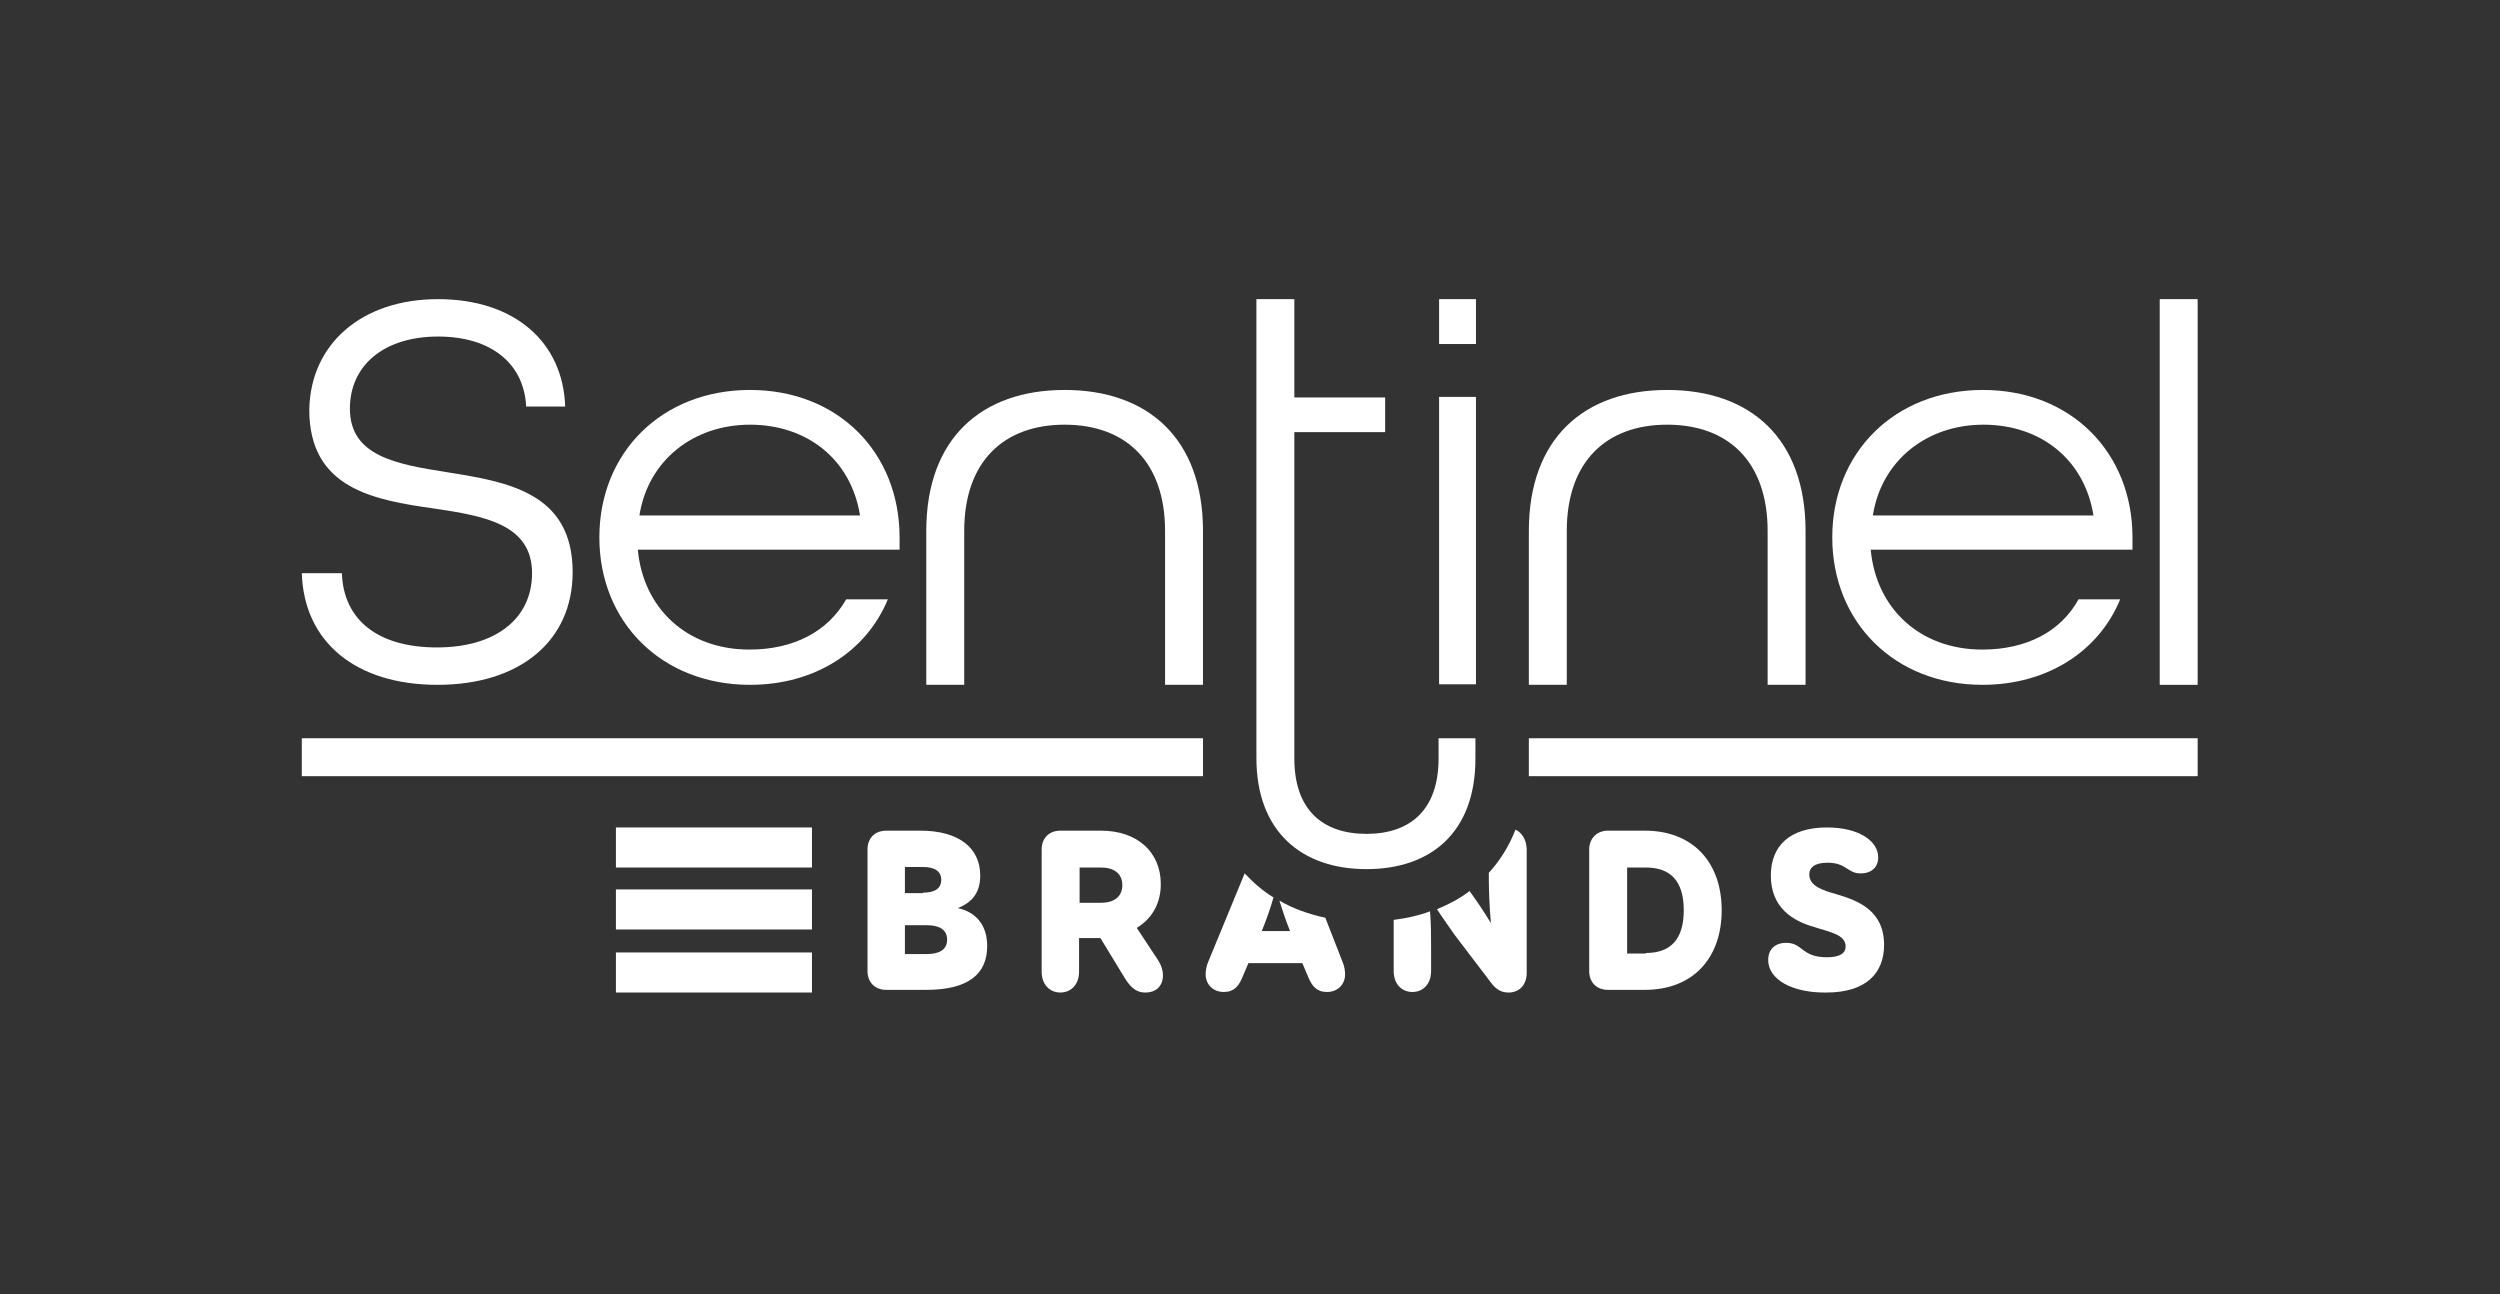
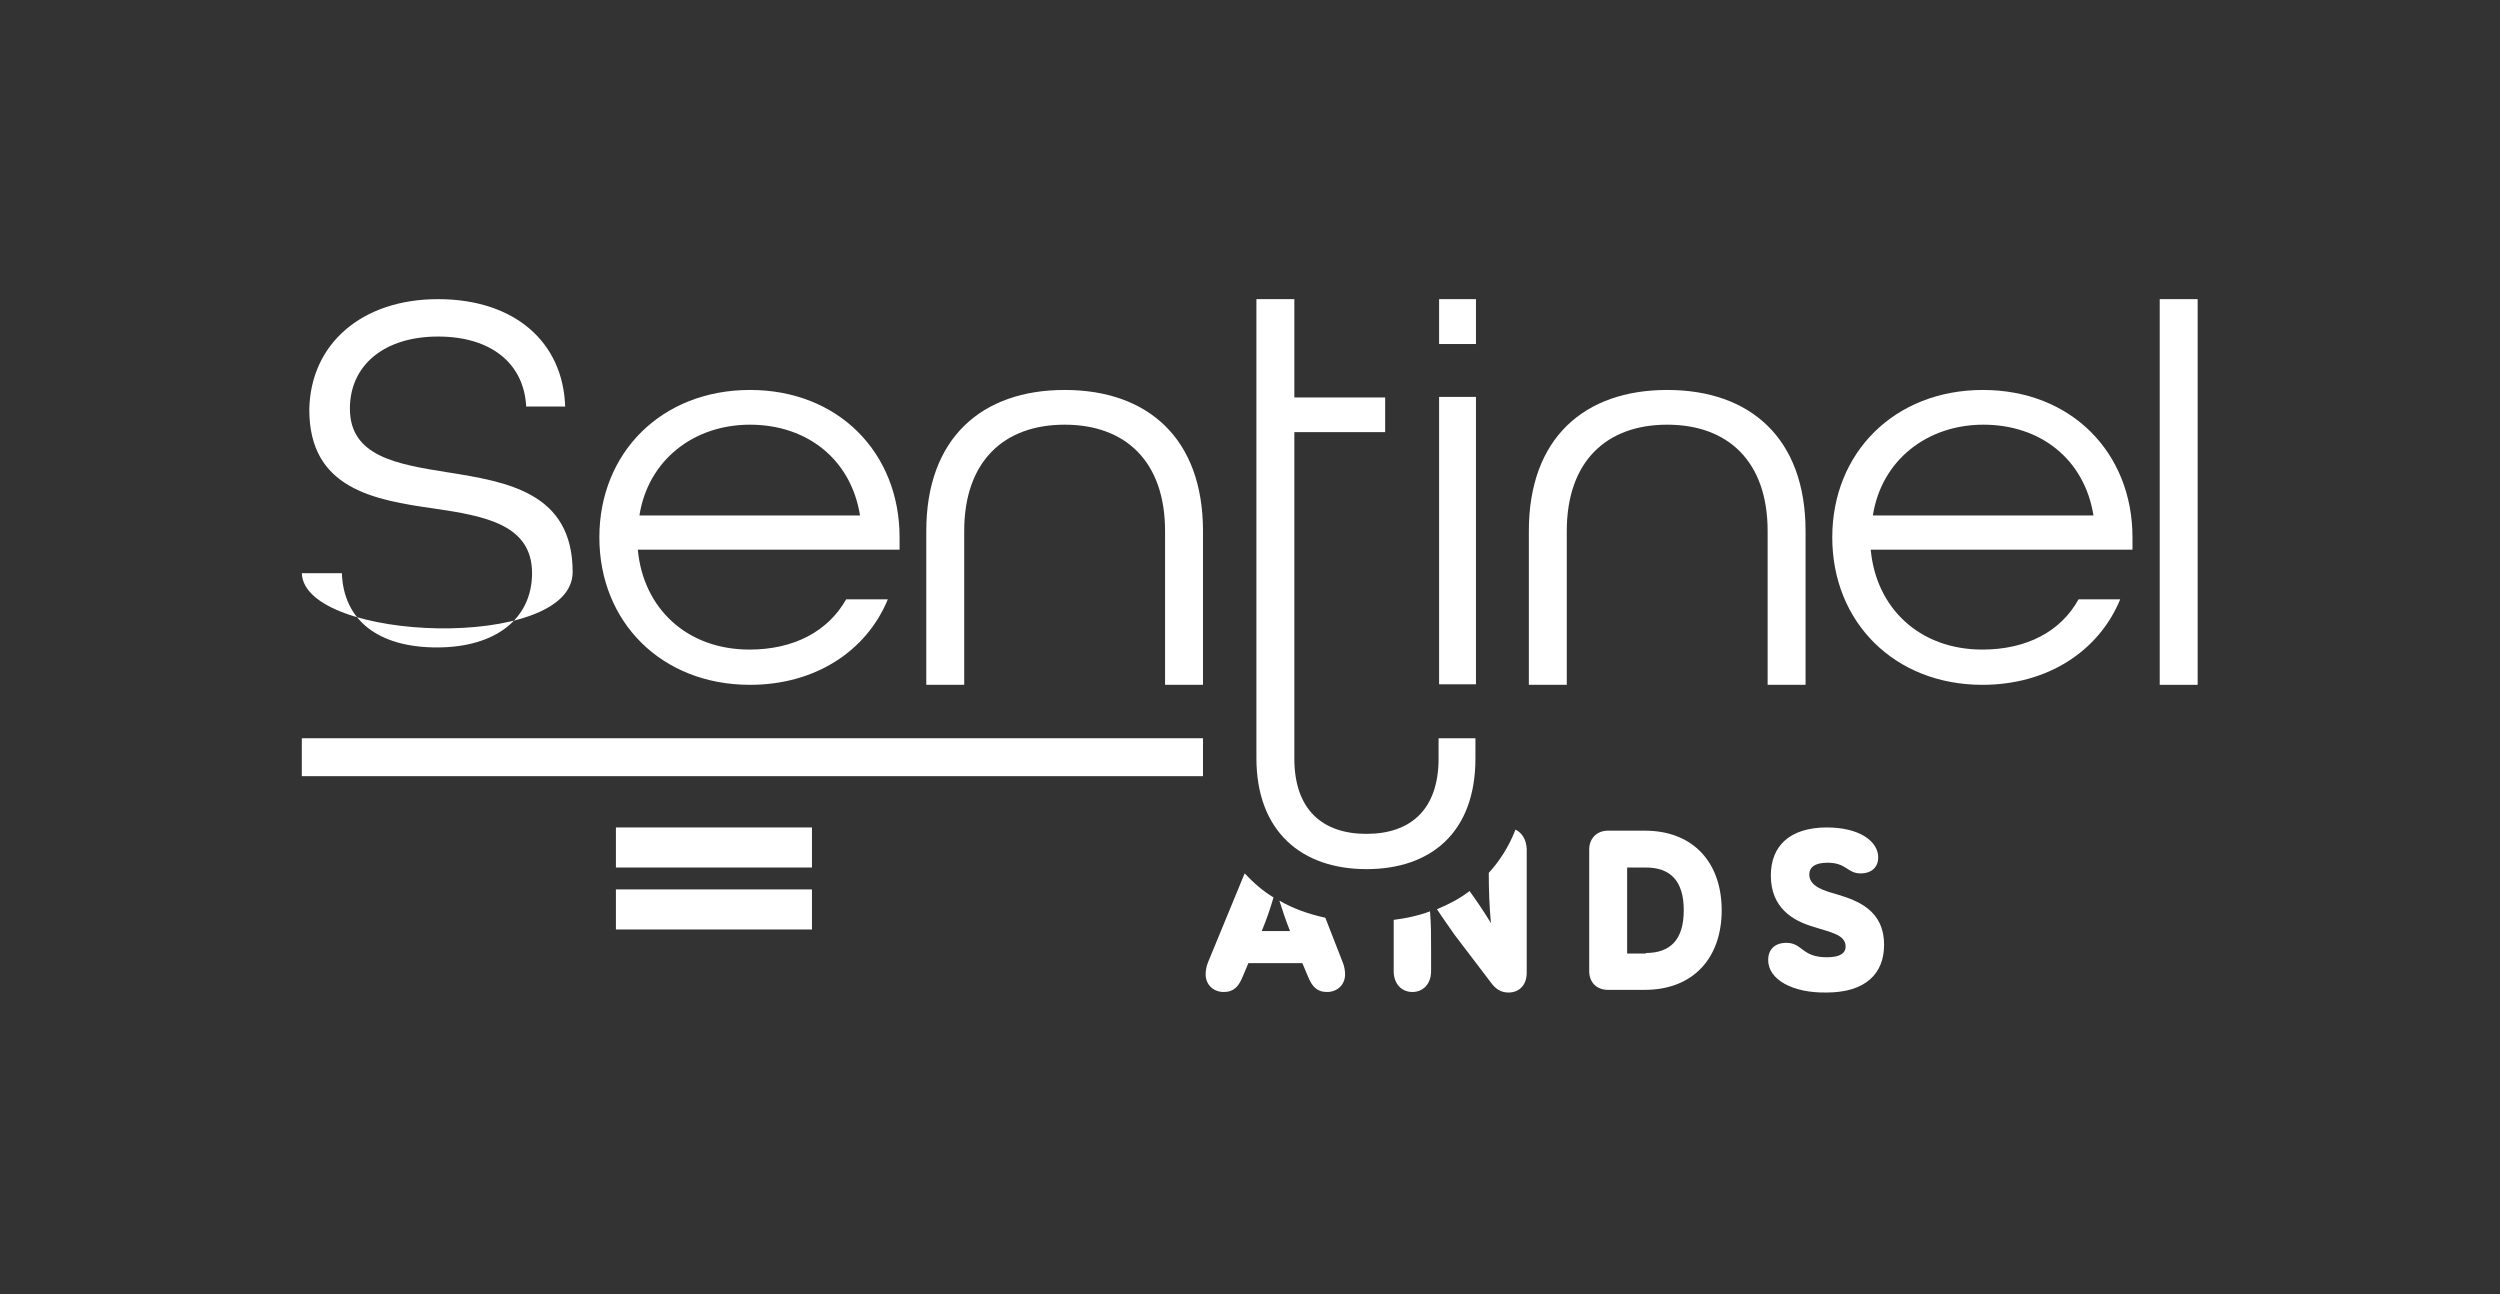
<svg xmlns="http://www.w3.org/2000/svg" version="1.1" id="Marcas" x="0px" y="0px" viewBox="0 0 468 242.3" style="enable-background:new 0 0 468 242.3;" xml:space="preserve">
  <rect x="0" y="0" width="468" height="242.3" fill="#333333" stroke="none" />
  <style type="text/css">
	.st0{fill:#FFFFFF;}
</style>
  <g id="Sentinel_Brands">
    <g id="Logo_Monocromo">
-       <path class="st0" d="M56.5,107.3h7.5c0.3,8.8,6.8,13.9,17.8,13.9s17.8-5.4,17.8-13.9c0-9.1-8.8-10.7-18.3-12.1    c-11.3-1.6-23.4-3.7-23.4-18.5C58.1,64.4,67.7,56,82,56s23.4,8,23.8,20.1h-7.3C98.1,68.1,92,63,82,63s-16.5,5.3-16.5,13.5    c0,8.9,8.7,10.4,18.2,11.9c11.3,1.8,23.5,3.8,23.5,18.7c0,13-10,21.1-25.3,21.1S56.9,120.2,56.5,107.3L56.5,107.3z" />
+       <path class="st0" d="M56.5,107.3h7.5c0.3,8.8,6.8,13.9,17.8,13.9s17.8-5.4,17.8-13.9c0-9.1-8.8-10.7-18.3-12.1    c-11.3-1.6-23.4-3.7-23.4-18.5C58.1,64.4,67.7,56,82,56s23.4,8,23.8,20.1h-7.3C98.1,68.1,92,63,82,63s-16.5,5.3-16.5,13.5    c0,8.9,8.7,10.4,18.2,11.9c11.3,1.8,23.5,3.8,23.5,18.7S56.9,120.2,56.5,107.3L56.5,107.3z" />
      <path class="st0" d="M112.2,100.6c0-15.9,11.7-27.6,28.2-27.6s28,11.7,28,27.6v2.3h-49c1,10.9,9.1,18.7,20.9,18.7    c8.3,0,14.7-3.4,18.1-9.4h7.8c-4,9.7-13.6,16-25.8,16C123.9,128.2,112.2,116.5,112.2,100.6L112.2,100.6z M161,96.5    c-1.7-10.6-10-17-20.6-17s-19.1,6.7-20.7,17H161z" />
      <path class="st0" d="M173.4,99.4c0-17.4,10.4-26.4,25.9-26.4s25.9,9,25.9,26.4v28.8h-7.1V99.4c0-13-7.4-19.9-18.8-19.9    s-18.8,6.9-18.8,19.9v28.8h-7.1L173.4,99.4L173.4,99.4z" />
      <path class="st0" d="M286.2,99.4c0-17.4,10.4-26.4,25.9-26.4S338,82,338,99.4v28.8h-7.1V99.4c0-13-7.4-19.9-18.8-19.9    s-18.8,6.9-18.8,19.9v28.8h-7.1L286.2,99.4L286.2,99.4z" />
      <path class="st0" d="M343,100.6c0-15.9,11.7-27.6,28.2-27.6s28,11.7,28,27.6v2.3h-49c1,10.9,9.1,18.7,20.9,18.7    c8.3,0,14.7-3.4,18-9.4h7.8c-4,9.7-13.6,16-25.8,16C354.7,128.2,343,116.5,343,100.6L343,100.6z M391.9,96.5    c-1.7-10.6-10-17-20.6-17s-19.1,6.7-20.7,17H391.9z" />
      <path class="st0" d="M404.3,56h7.1v72.2h-7.1V56z" />
      <rect x="56.5" y="138.2" class="st0" width="168.7" height="7.1" />
      <path class="st0" d="M235.2,141.9V56h7.1v18.4h17v6.5h-17v61.1c0,9.6,5.3,14.1,13.5,14.1s13.5-4.5,13.5-14.1v-3.8h6.9v3.8    c0,13.8-8.3,20.7-20.4,20.7S235.2,155.7,235.2,141.9L235.2,141.9z" />
-       <rect x="286.2" y="138.2" class="st0" width="125.2" height="7.1" />
      <path class="st0" d="M269.4,74.3h6.9v53.8h-6.9V74.3z M269.4,64.4h6.9V56h-6.9V64.4z" />
-       <path class="st0" d="M184.8,177.1c0,5.3-3.6,8.2-11.4,8.2h-7.5c-2.1,0-3.5-1.4-3.5-3.5V159c0-2.1,1.4-3.5,3.5-3.5h6.4    c7.3,0,11.2,3.3,11.2,8.4c0,3.4-1.7,5.1-4.2,6.1C182.2,170.6,184.8,172.7,184.8,177.1L184.8,177.1z M172.8,167.1    c2.1,0,3.4-0.7,3.4-2.4s-1.4-2.4-3.4-2.4h-3.4v4.9H172.8z M173.5,178.6c2.3,0,3.8-0.8,3.8-2.7s-1.5-2.7-3.8-2.7h-4.1v5.4H173.5z" />
-       <path class="st0" d="M202,181.9c0,2.4-1.5,3.9-3.5,3.9s-3.5-1.5-3.5-3.9V159c0-2.1,1.4-3.5,3.5-3.5h7.6c6.8,0,11.2,4,11.2,10    c0,3.7-1.7,6.5-4.5,8.2l3.7,5.6c0.6,0.9,1.2,1.9,1.2,3.3c0,1.9-1.2,3.2-3.3,3.2c-1.9,0-2.9-1.2-3.9-2.8l-4.5-7.4H202L202,181.9    L202,181.9z M206.1,169c2.4,0,4-1.1,4-3.3s-1.6-3.3-4-3.3h-4v6.6H206.1z" />
      <path class="st0" d="M248.1,171.8c-3.2-0.7-6-1.7-8.6-3.2c0.6,1.9,1.2,3.7,2,5.7h-5.3c0.9-2.2,1.6-4.2,2.2-6.3    c-2-1.2-3.8-2.8-5.4-4.5l-6.8,16.5c-0.4,0.9-0.5,1.8-0.5,2.4c0,1.9,1.4,3.3,3.4,3.3c1.9,0,2.8-1.1,3.5-2.8l1.1-2.6h10.1l1.1,2.6    c0.7,1.7,1.6,2.8,3.5,2.8c2,0,3.4-1.4,3.4-3.3c0-0.6-0.1-1.5-0.5-2.4L248.1,171.8L248.1,171.8z" />
      <path class="st0" d="M260.9,172.2v9.6c0,2.4,1.5,3.9,3.5,3.9s3.5-1.5,3.5-3.9v-4.3c0-2.2,0-4.6-0.2-6.9    C265.6,171.4,263.3,171.9,260.9,172.2L260.9,172.2z" />
      <path class="st0" d="M283.7,155.3c-1.2,3.1-2.9,5.8-5,8.1c0,3,0.1,6.2,0.4,9.4c-1.4-2.3-2.7-4.2-4-6c-1.8,1.4-3.9,2.5-6.1,3.4    c1.1,1.7,2.2,3.2,3.3,4.8l6.7,8.8c1,1.4,2,2,3.4,2c2,0,3.4-1.4,3.4-3.7v-23.2C285.7,157.1,284.9,155.9,283.7,155.3L283.7,155.3z" />
      <path class="st0" d="M307.9,185.3H301c-2.1,0-3.5-1.4-3.5-3.5V159c0-2.1,1.5-3.5,3.5-3.5h6.9c9.1,0,14.4,6,14.4,14.9    S317,185.3,307.9,185.3L307.9,185.3z M308.1,178.4c4.6,0,7.1-2.5,7.1-8s-2.5-8-7.1-8h-3.5v16.1H308.1z" />
      <path class="st0" d="M331,179.7c0-1.8,1.1-3.2,3.4-3.2c3.1,0,2.8,2.7,7.6,2.7c2.5,0,3.5-0.8,3.5-2c0-2.3-3-2.7-6-3.7    c-3.8-1.1-8-3.5-8-9.6c0-5.5,3.5-9,10.5-9c6.1,0,9.6,2.6,9.6,5.6c0,1.8-1.2,3-3.3,3c-2.5,0-2.6-2-6.2-2c-2.4,0-3.4,0.9-3.4,2.2    c0,2.2,2.6,3,5.1,3.7c4,1.2,8.9,3,8.9,9.5c0,5.3-3.4,8.9-10.8,8.9C335.6,185.9,331,183.4,331,179.7L331,179.7z" />
-       <rect x="115.3" y="178.3" class="st0" width="36.7" height="7.5" />
      <rect x="115.3" y="154.9" class="st0" width="36.7" height="7.5" />
      <rect x="115.3" y="166.5" class="st0" width="36.7" height="7.5" />
    </g>
  </g>
</svg>